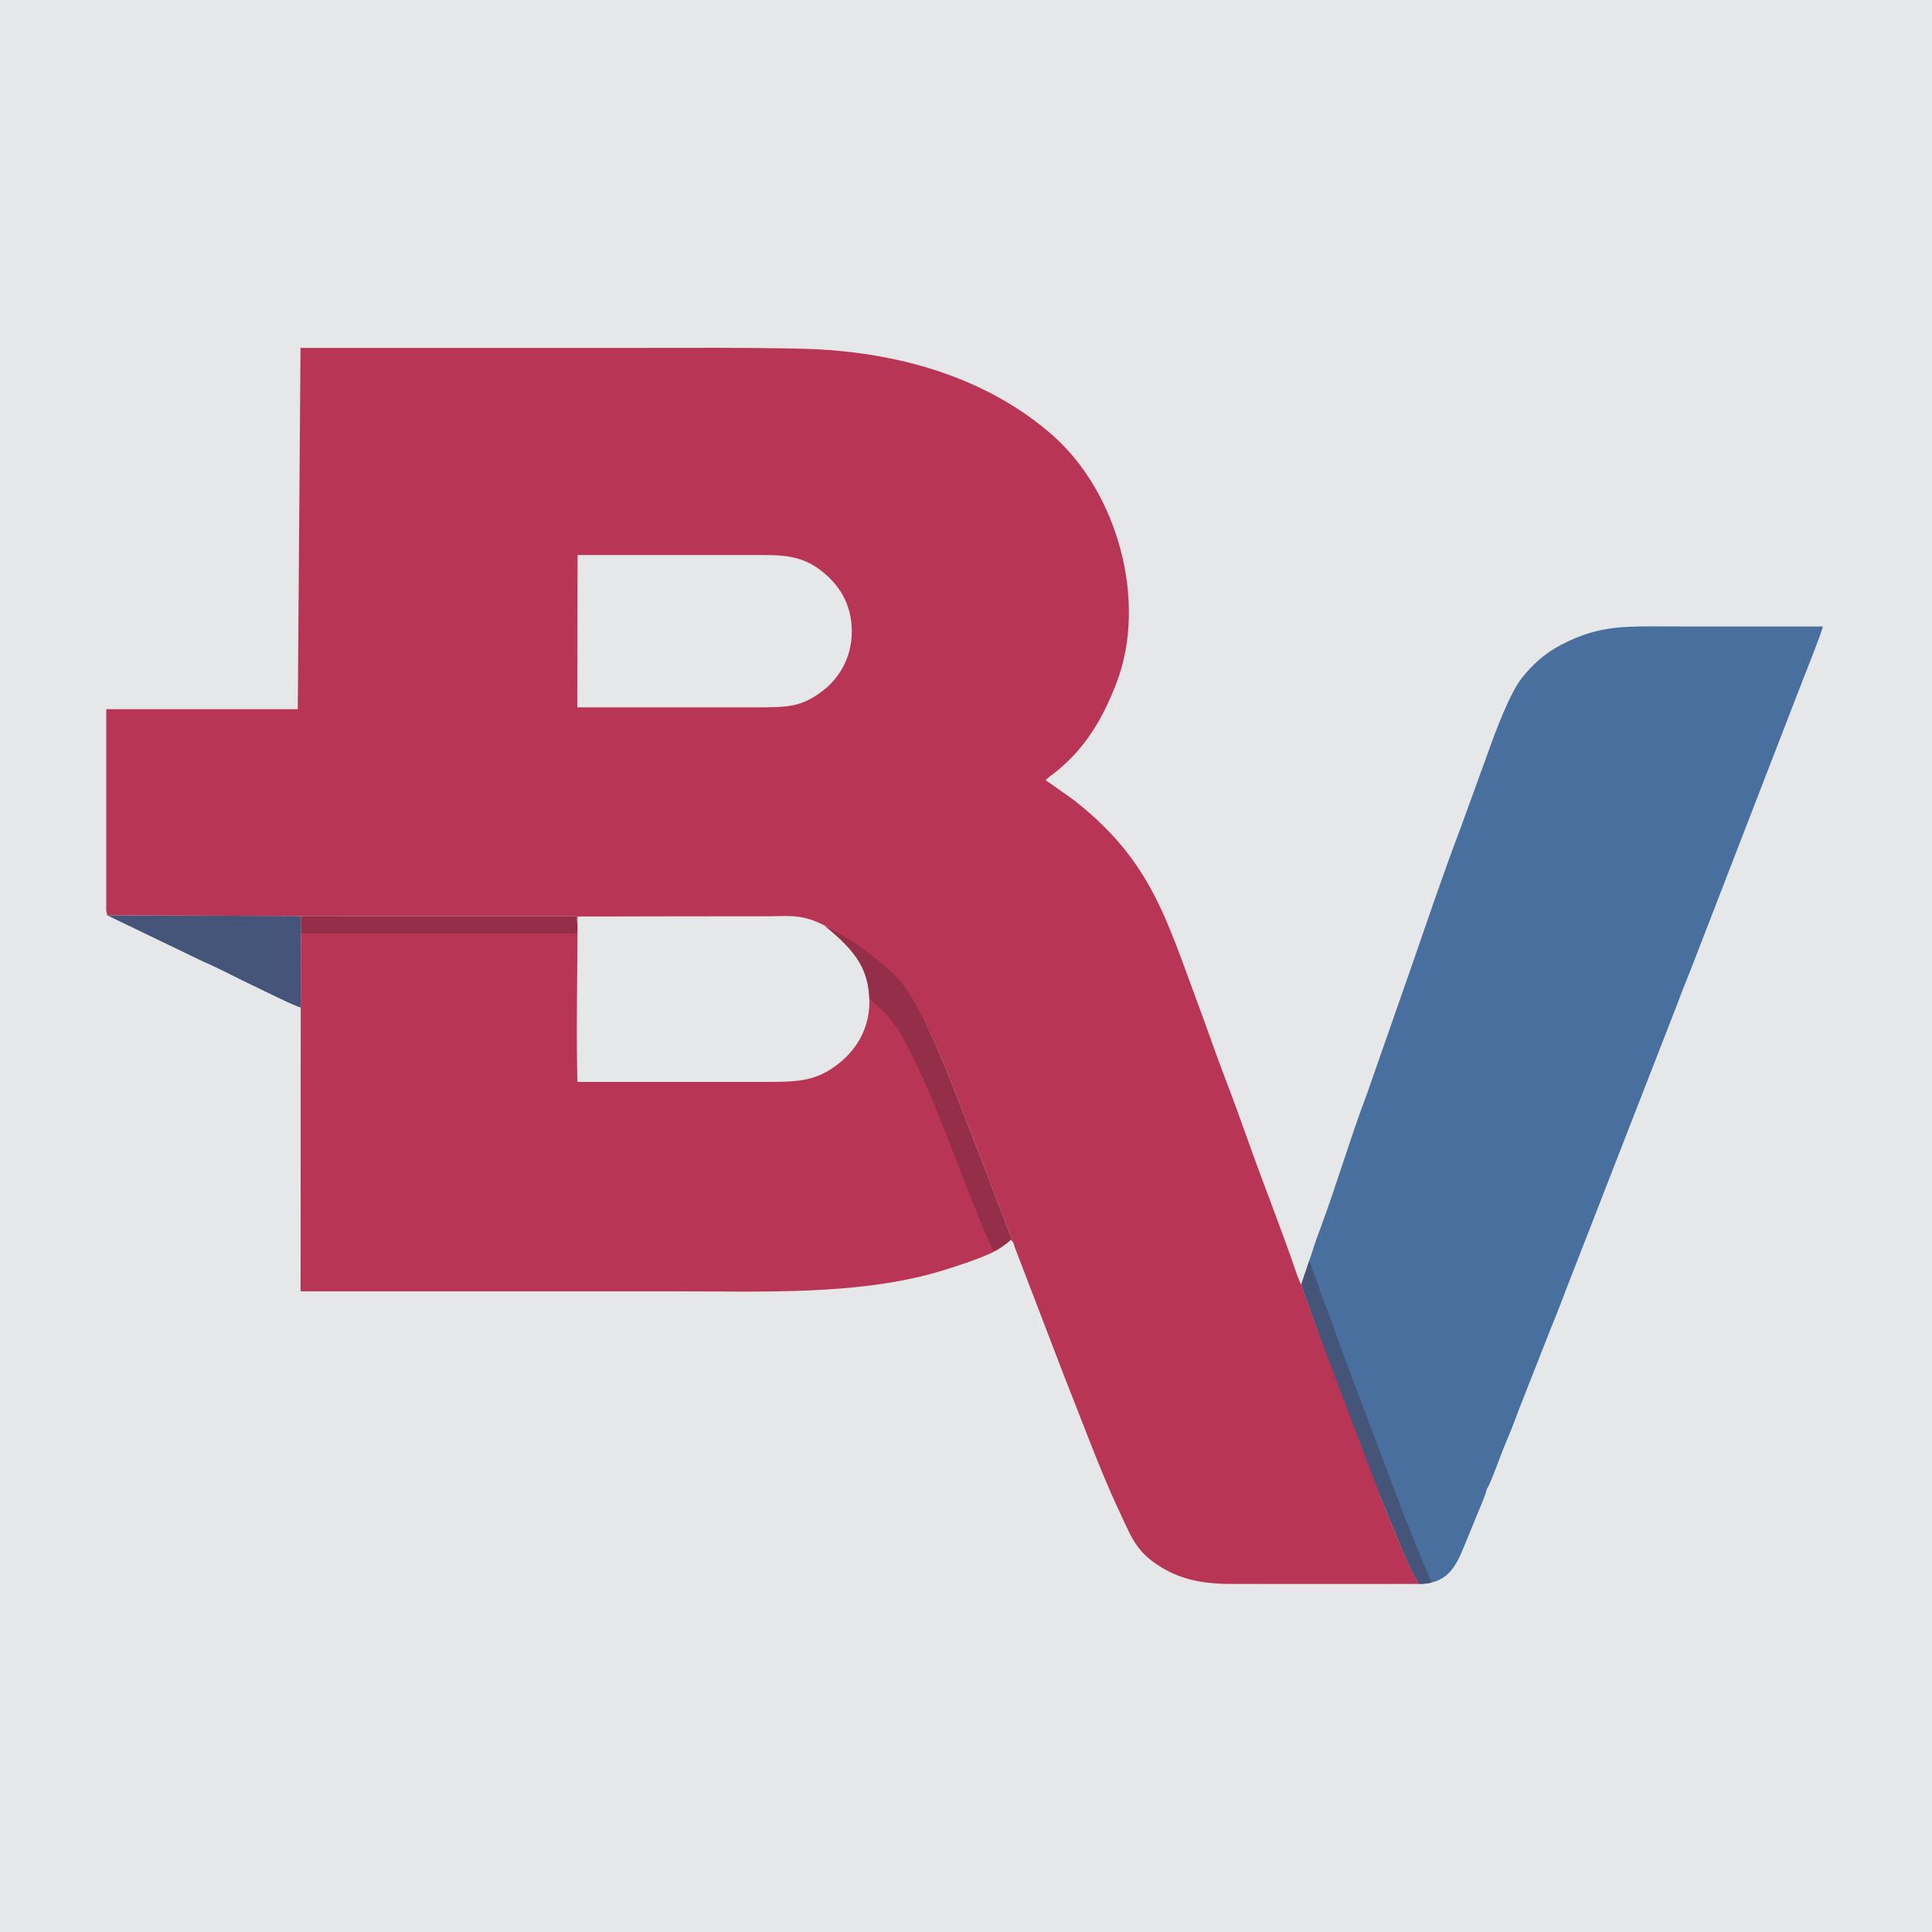
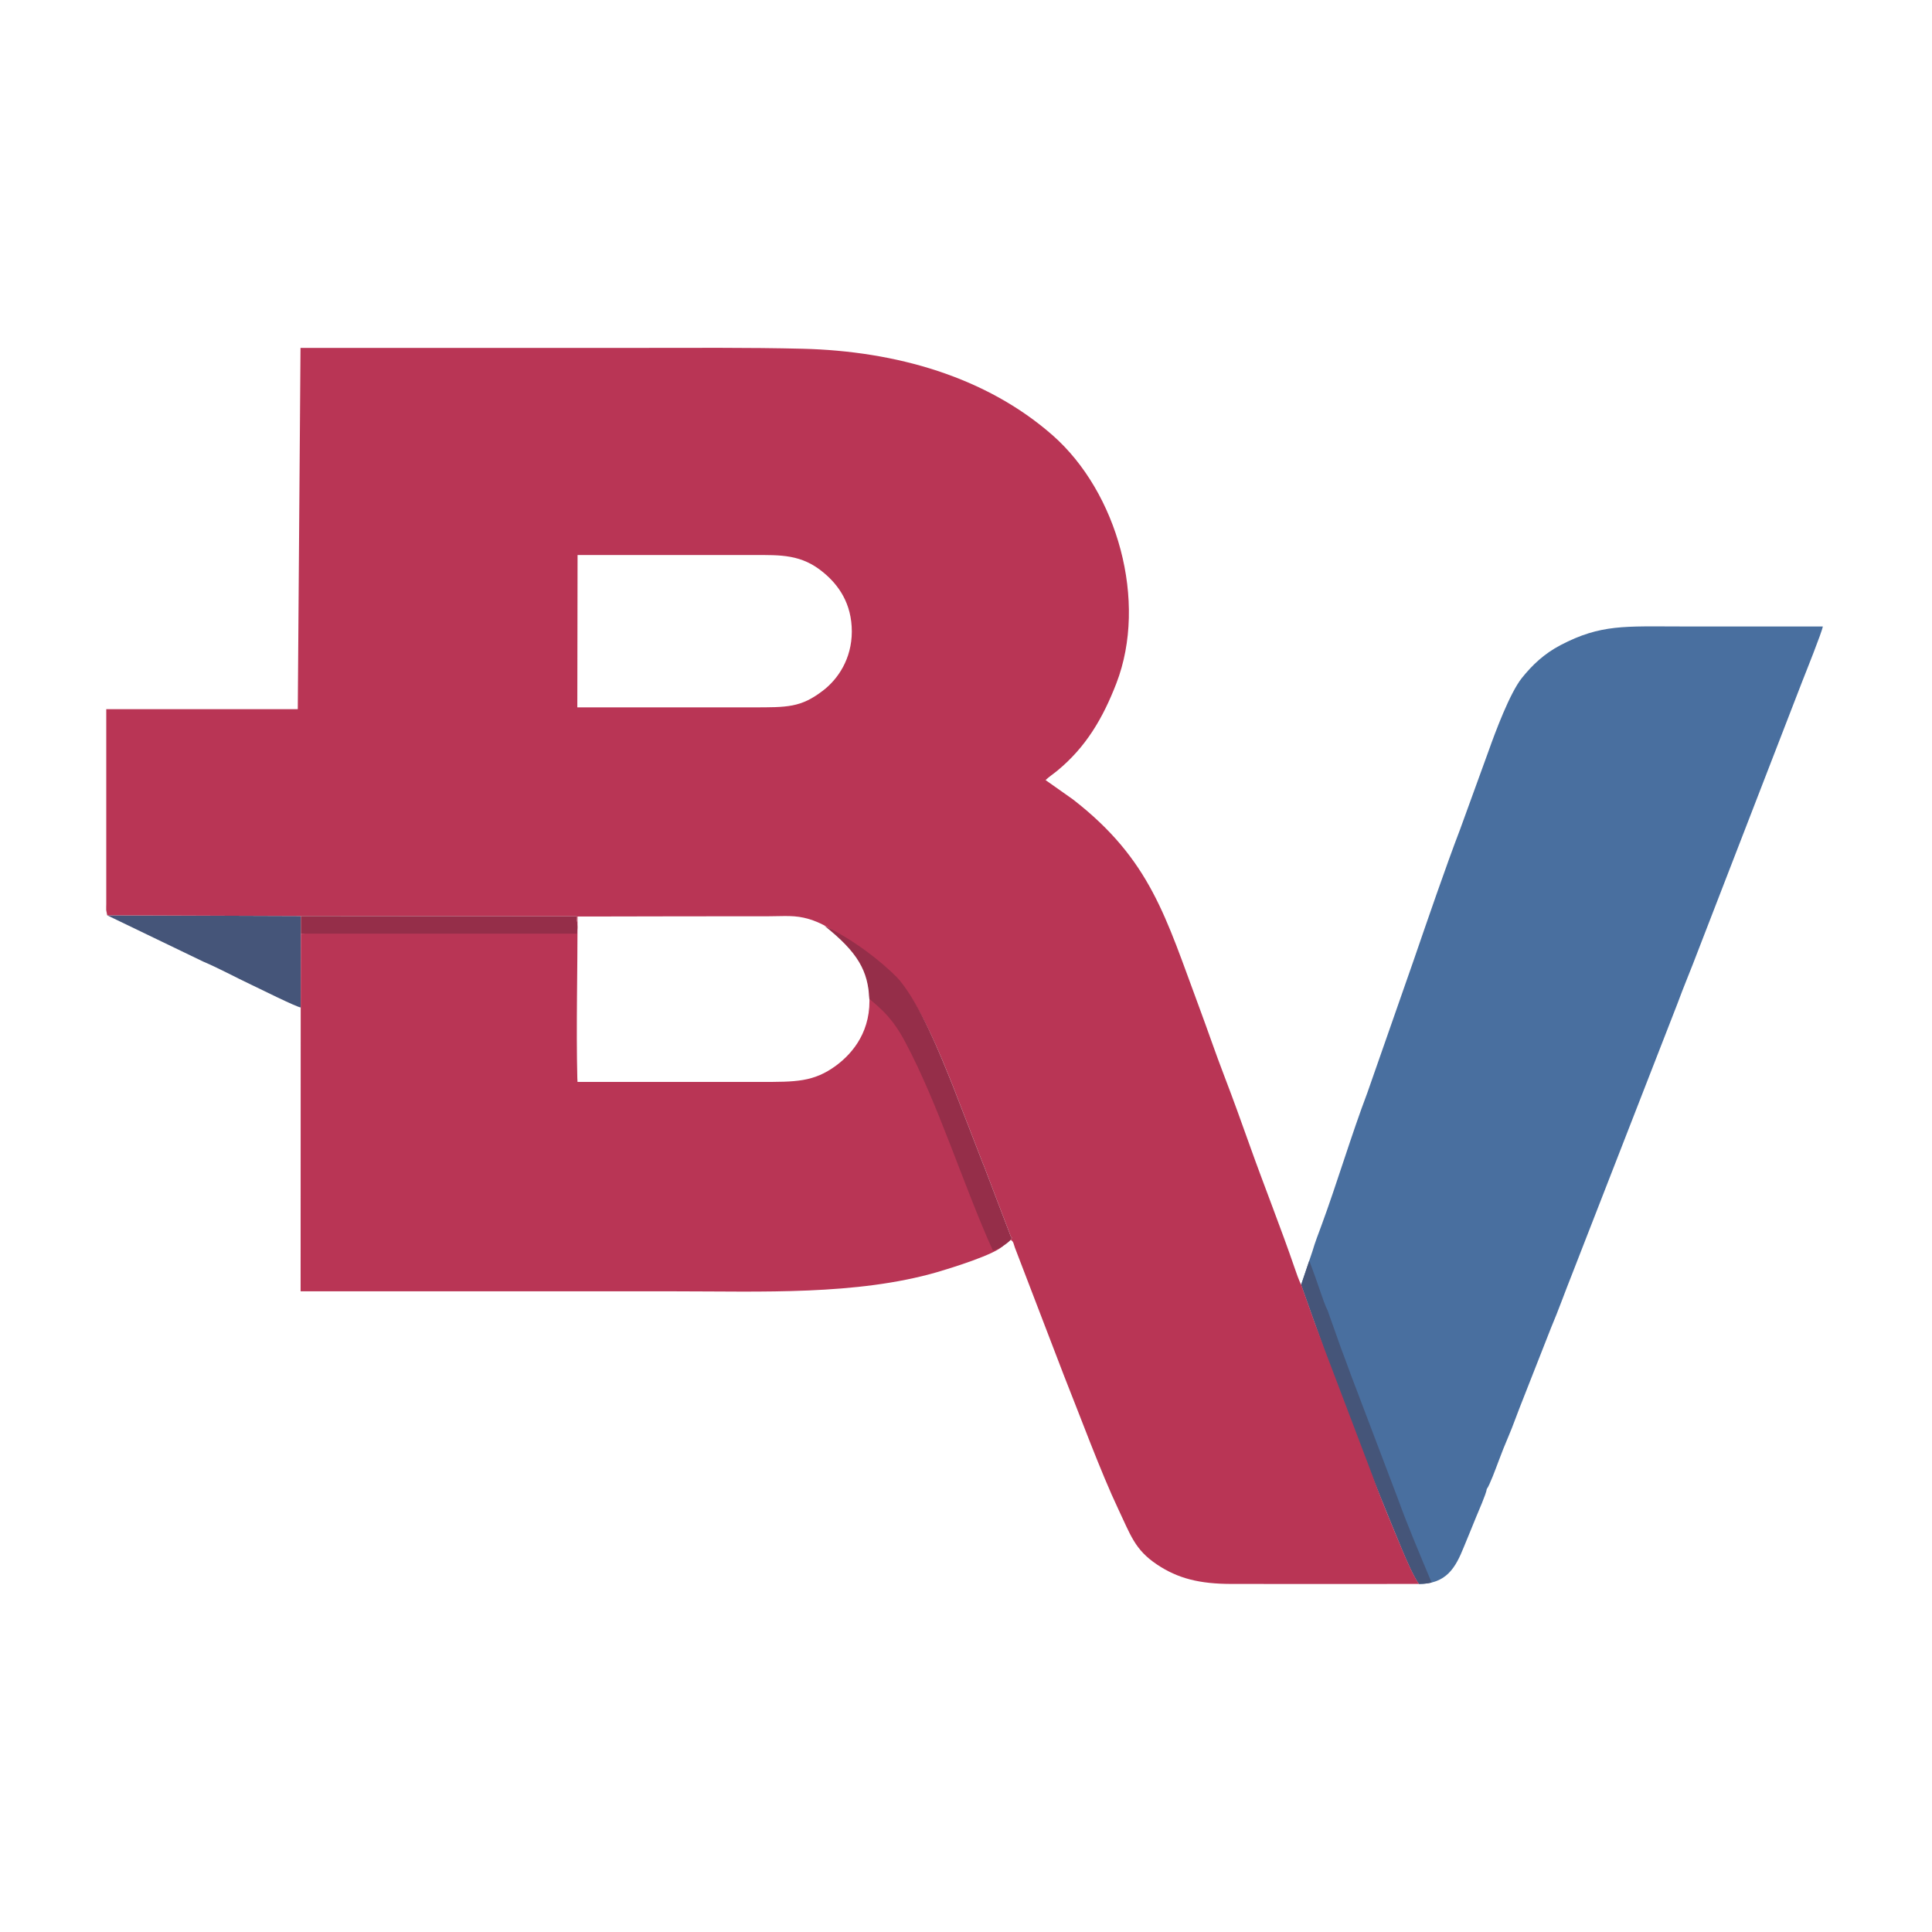
<svg xmlns="http://www.w3.org/2000/svg" data-id="fndm-ok6sop5xto" fill-rule="evenodd" clip-rule="evenodd" image-rendering="optimizeQuality" shape-rendering="geometricPrecision" text-rendering="geometricPrecision" viewBox="-0.24 0.12 390 390">
  <g>
-     <rect width="390" height="390" x="-0.24" y="0.12" fill="#e6e7e8" />
    <g>
      <path fill="#496f9f" d="M299.88 300.62c0.01,0.02 0.01,0.05 0.01,0.07 0,-0.02 -0.01,-0.05 -0.01,-0.07zm0.01 0.07c0.55,-0.68 1.89,-4.32 2.29,-5.39 0.67,-1.79 1.37,-3.58 2.18,-5.46 0.76,-1.76 1.43,-3.72 2.14,-5.51l6.36 -16.18c1.54,-3.64 2.79,-7.19 4.25,-10.84l21.21 -54.45c1.33,-3.63 2.84,-7.16 4.23,-10.86l21.05 -54.41c0.6,-1.53 4,-10.01 4.12,-11.01 -9.59,0 -19.19,0 -28.78,0 -11.06,0 -16.04,-0.49 -24.15,3.76 -3.32,1.74 -5.7,4 -7.82,6.64 -2.42,3.03 -5.33,10.82 -6.73,14.76l-5.73 15.77c-2.9,7.56 -6.66,18.55 -9.42,26.56l-9.32 26.66c-3.25,8.58 -6.14,18.32 -9.24,26.72 -0.64,1.72 -1.34,3.54 -1.83,5.23l-2.28 6.77 2.78 7.83c5.87,15.24 11.31,30.57 17.6,45.66 0.84,1.99 2.29,5.4 3.4,6.92 5.56,-0.01 7.38,-3.28 9.07,-7.49 0.81,-2.02 1.63,-3.89 2.4,-5.86 0.47,-1.18 2.09,-4.78 2.22,-5.82z" />
      <path fill="#455579" d="M288.76 319.58l-0.64 -1.51c-1.75,-4.18 -4.51,-10.74 -6.04,-15.05l-8.7 -22.93c-1.02,-2.6 -1.86,-5.06 -2.87,-7.68l-2.78 -7.83c-0.41,-0.72 -1.06,-2.64 -1.36,-3.51 -0.71,-2.08 -1.49,-4.26 -2.31,-6.48l-1.64 4.86 2.78 7.83c5.04,14.88 11.31,30.57 17.6,45.66 0.84,1.99 2.29,5.4 3.4,6.92 0.96,0 1.8,-0.1 2.56,-0.28z" />
      <path fill="#455579" d="M60.47 203.49l0.02 -13.24 0 -5.22 -39.09 -0.14 19.38 9.34c3.19,1.35 6.52,3.18 9.78,4.71 1.39,0.65 9,4.46 9.91,4.55z" />
      <path fill="#b93555" d="M118.37 185.13c12.19,-0.02 24.39,-0.06 36.59,-0.05 3.14,0 5.27,-0.29 8.12,0.57 4.47,1.36 7.75,4.28 10.03,8.16 1.96,3.32 2.11,3.49 2.11,7.03 0.54,7.22 -3.2,11.8 -6.67,14.37 -4.55,3.36 -8.19,3.31 -15.25,3.31 -12.31,0 -24.63,0 -36.96,0l-0.04 -0.78c-0.25,-10.14 0.05,-22.04 0.05,-32.61l2.02 0zm-2.02 -72.97c11.84,0 23.67,0 35.51,0 5.53,0 9.69,-0.18 14.16,3.56 3,2.49 5.69,6.2 5.69,11.89 -0.01,5.51 -2.79,9.61 -5.85,11.94 -4.46,3.41 -7.13,3.36 -14.21,3.36 -11.78,0 -23.57,0 -35.35,0l0.05 -30.75zm-94.95 72.73l39.09 0.14 55.69 0.05c0,1.96 0.65,0.53 -2.9,1.56 -3.29,0.95 -18.98,0.74 -22.31,0.42 -4.59,-0.45 -10.38,0.09 -15.19,-0.12 -4.93,-0.21 -10.31,1.65 -15.29,1.65l-0.03 14.9 -0.02 57.3c25.23,0 50.47,0 75.71,0 17.23,0 36.49,0.84 52.81,-3.88 2.63,-0.77 11.93,-3.62 13.39,-5.42 -5.19,-9.02 -16.72,-36.62 -19.33,-41.54 -2.06,-3.89 -4.55,-7.06 -7.41,-9.21 -0.89,-1.91 -0.46,-1.77 -0.3,-3.72 0.04,-0.55 -0.02,-0.76 -0.03,-1.21l-0.39 -1.94c1.29,0.41 5.81,3.72 6.77,4.89 4.27,5.16 7.79,13.93 10.48,20.65l6.01 15.53c0.21,0.5 0.07,0.11 0.24,0.57l5.37 14.09c0.24,0.75 0.53,-0.11 0.02,0.81 0.6,0.31 0.58,0.84 0.86,1.59l9.85 25.69c3.16,7.91 7.5,19.67 11,27.05 2.51,5.27 3.33,8.19 7.81,11.19 4.22,2.83 8.6,3.93 15.1,3.93 12.6,0 25.2,0.03 37.8,0 -1.11,-1.52 -2.56,-4.93 -3.4,-6.92 -1.74,-4.18 -4.5,-10.74 -6.03,-15.05l-8.7 -22.93c-1.02,-2.6 -1.86,-5.06 -2.87,-7.68l-2.78 -7.83c-0.42,-0.72 -1.07,-2.64 -1.37,-3.51 -2.63,-7.69 -6.22,-16.74 -8.98,-24.5 -1.76,-4.93 -3.33,-9.32 -5.16,-14.08 -1.82,-4.73 -3.38,-9.36 -5.14,-14.08 -6.71,-18.02 -9.74,-29.61 -25.4,-41.77l-5.55 -3.92c0.68,-0.65 1.6,-1.26 2.39,-1.91 5.75,-4.74 9.18,-10.56 11.91,-17.64 6.35,-16.5 0.24,-38.55 -12.92,-50.09 -13.42,-11.76 -31.55,-16.96 -50.42,-17.43 -10.95,-0.27 -22.49,-0.17 -33.7,-0.17 -22.54,0 -45.09,0 -67.66,0l-0.55 72.93 -38.66 0 0 39.32c0,0.39 -0.03,0.88 -0.01,1.26l0.2 1.03z" />
      <path fill="#952e49" d="M60.49 188.59l55.73 0c0.25,-2.03 -0.04,-1.55 -0.04,-3.51l-55.69 -0.05 0 3.56z" />
      <path fill="#952e49" d="M203.78 250.41c0.51,-0.92 0.22,-0.06 -0.02,-0.81l-5.37 -14.09c-0.17,-0.46 -0.03,-0.07 -0.24,-0.57l-6.01 -15.53c-2.69,-6.72 -6.53,-16.27 -10.8,-21.43 -0.96,-1.17 -7.18,-7.18 -15.16,-10.98 6.8,5.39 8.81,9.16 9.06,14.75 2.65,2.24 4.77,4.02 7.32,8.84 6.71,12.63 11.75,29 17.61,41.94 0.88,0 2.87,-1.32 3.61,-2.12z" />
    </g>
  </g>
</svg>